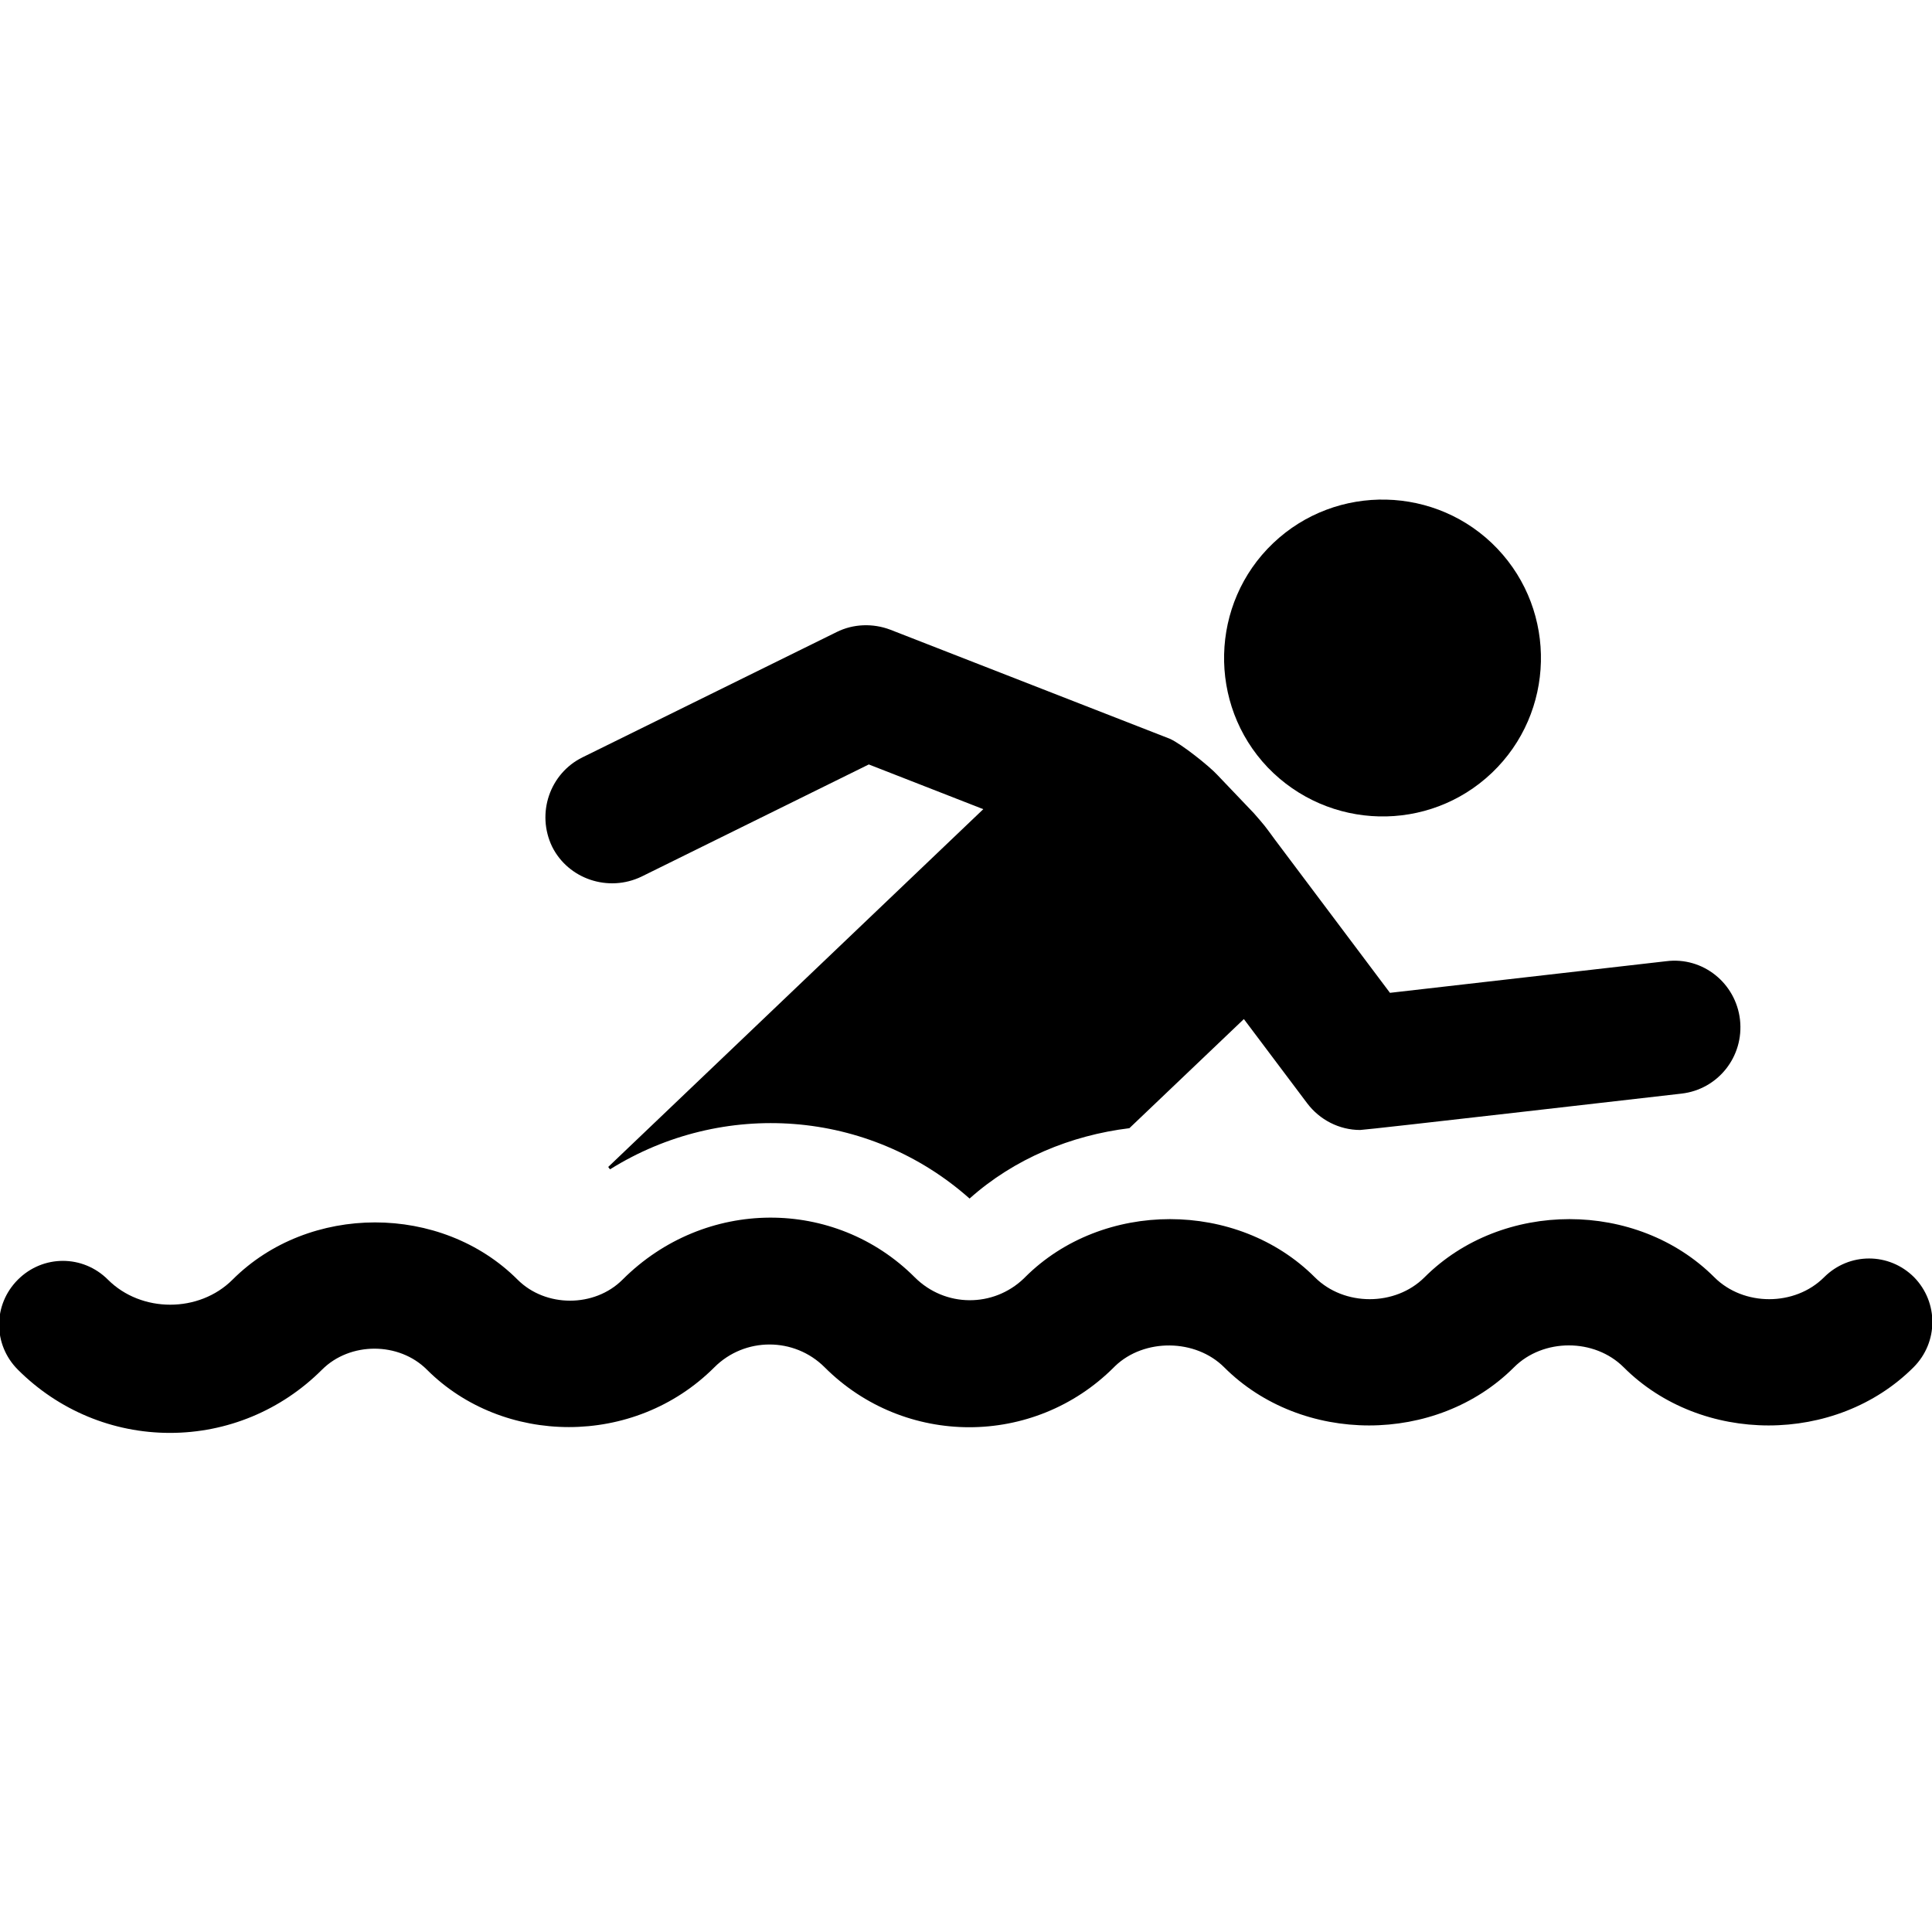
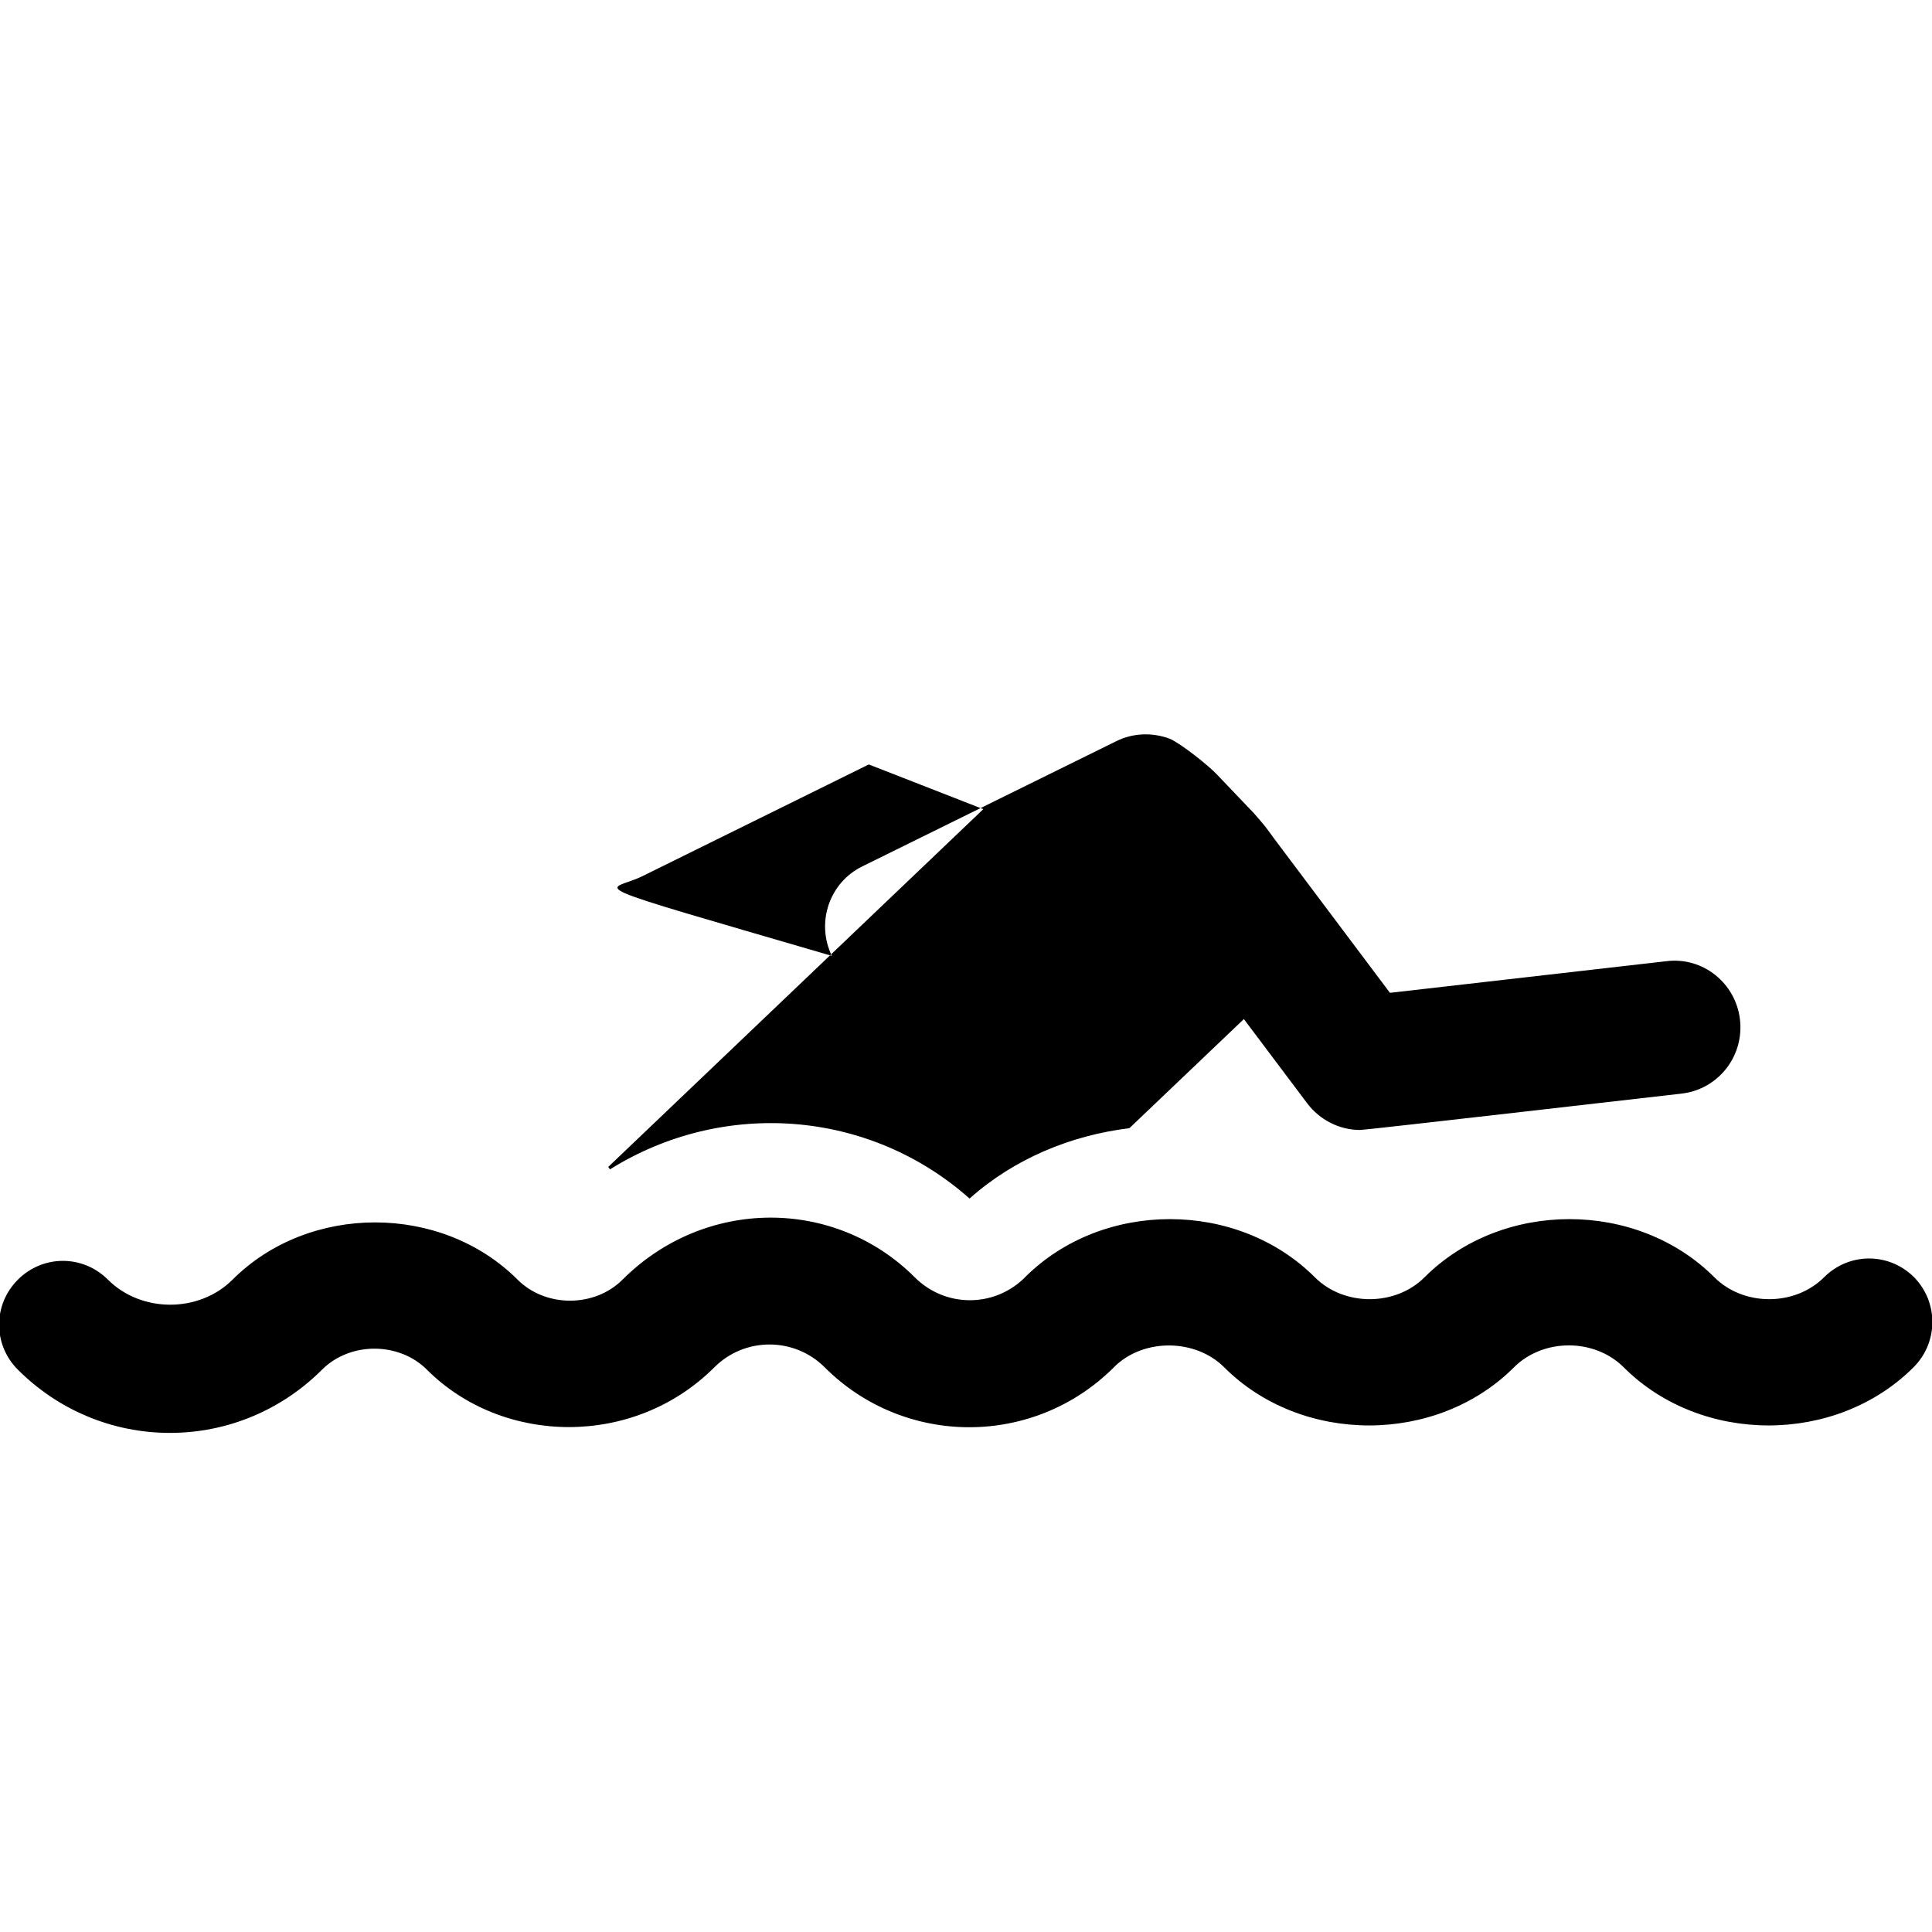
<svg xmlns="http://www.w3.org/2000/svg" version="1.1" id="Layer_1" x="0px" y="0px" viewBox="0 0 324 324" style="enable-background:new 0 0 324 324;" xml:space="preserve">
  <g>
    <g id="XMLID_34_">
-       <path id="XMLID_35_" d="M250.2,129.6c10.6-10.1,11-27,0.9-37.6c-10.1-10.6-27-11-37.6-0.9c-10.6,10.1-11,27-0.9,37.6    C222.8,139.3,239.6,139.7,250.2,129.6z" />
-       <path id="XMLID_36_" d="M107.6,147l38.1-18.8l19.2,7.5L102,195.7l0.3,0.4c18.9-11.8,43.4-10.1,60.3,4.9c7.5-6.7,17-10.6,26.8-11.8    l19.2-18.3l10.6,14.1c2.1,2.8,5.4,4.5,8.9,4.5c1,0,52.9-6,53.9-6.1c6.1-0.7,10.5-6.2,9.8-12.4c-0.7-6.1-6.2-10.6-12.4-9.8    l-46.3,5.3l-19.3-25.7c-1.9-2.6-1.6-2.2-3.5-4.4l-6.2-6.5c-1.3-1.4-5.9-5.1-7.9-6l-46.9-18.3c-2.9-1.1-6.2-1-9,0.4l-42.6,21    c-5.5,2.7-7.8,9.4-5.1,15C95.3,147.4,102,149.7,107.6,147L107.6,147z" />
+       <path id="XMLID_36_" d="M107.6,147l38.1-18.8l19.2,7.5L102,195.7l0.3,0.4c18.9-11.8,43.4-10.1,60.3,4.9c7.5-6.7,17-10.6,26.8-11.8    l19.2-18.3l10.6,14.1c2.1,2.8,5.4,4.5,8.9,4.5c1,0,52.9-6,53.9-6.1c6.1-0.7,10.5-6.2,9.8-12.4c-0.7-6.1-6.2-10.6-12.4-9.8    l-46.3,5.3l-19.3-25.7c-1.9-2.6-1.6-2.2-3.5-4.4l-6.2-6.5c-1.3-1.4-5.9-5.1-7.9-6c-2.9-1.1-6.2-1-9,0.4l-42.6,21    c-5.5,2.7-7.8,9.4-5.1,15C95.3,147.4,102,149.7,107.6,147L107.6,147z" />
      <path id="XMLID_37_" d="M321,214.2c-4.2-4.2-10.9-4.2-15.1,0c-4.9,4.9-13.5,4.9-18.4,0c-13-13-35.6-13-48.6,0    c-4.9,4.9-13.5,4.9-18.4,0c-13-13-35.6-13-48.6,0l-0.2,0.2c-5.1,4.9-13.2,4.9-18.3-0.2c-13.4-13.4-35.2-13.4-49,0.4    c-4.7,4.7-12.9,4.7-17.6,0c-12.8-12.8-35-12.8-47.8,0c-5.6,5.6-15.3,5.6-20.9,0c-4.2-4.2-10.9-4.2-15.1,0    c-4.2,4.2-4.2,10.9,0,15.1c6.8,6.8,15.9,10.6,25.5,10.6c9.6,0,18.7-3.8,25.5-10.6c4.7-4.7,12.9-4.7,17.6,0    c12.7,12.7,34.7,13.1,48.2-0.4c5.1-5.1,13.4-5.1,18.5,0c13.4,13.4,35.1,13.4,48.5,0l0.2-0.2c4.9-4.7,13.5-4.6,18.3,0.2    c13,13,35.6,13,48.6,0c4.9-4.9,13.5-4.9,18.4,0c13,13,35.6,13,48.6,0C325.1,225.1,325.1,218.4,321,214.2L321,214.2z" />
    </g>
  </g>
</svg>